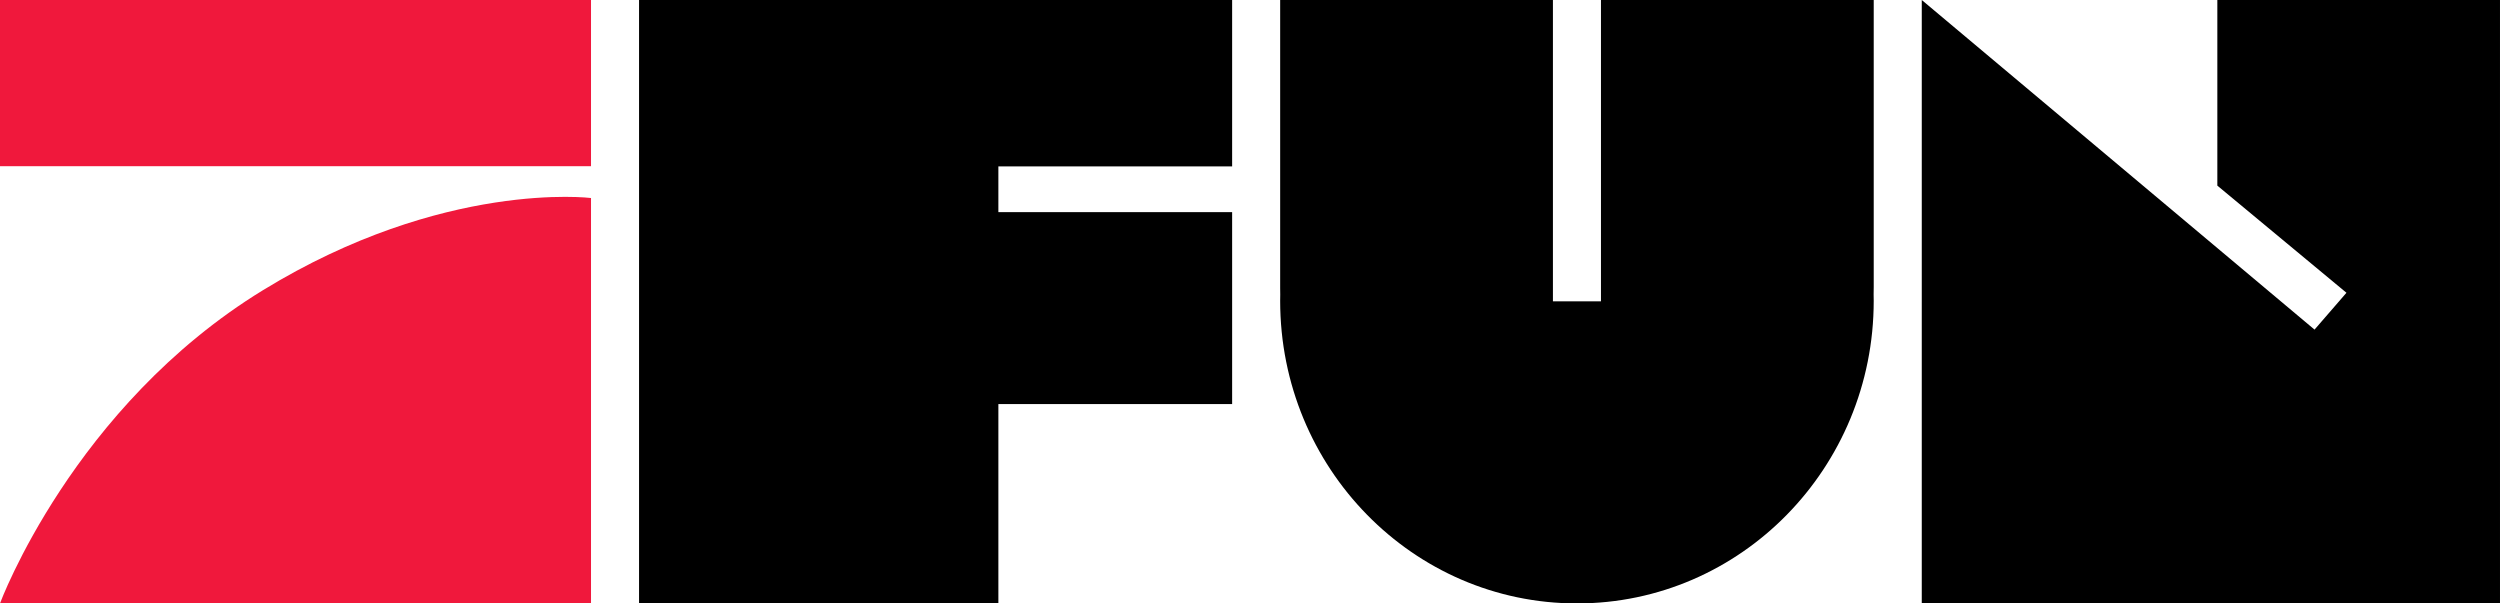
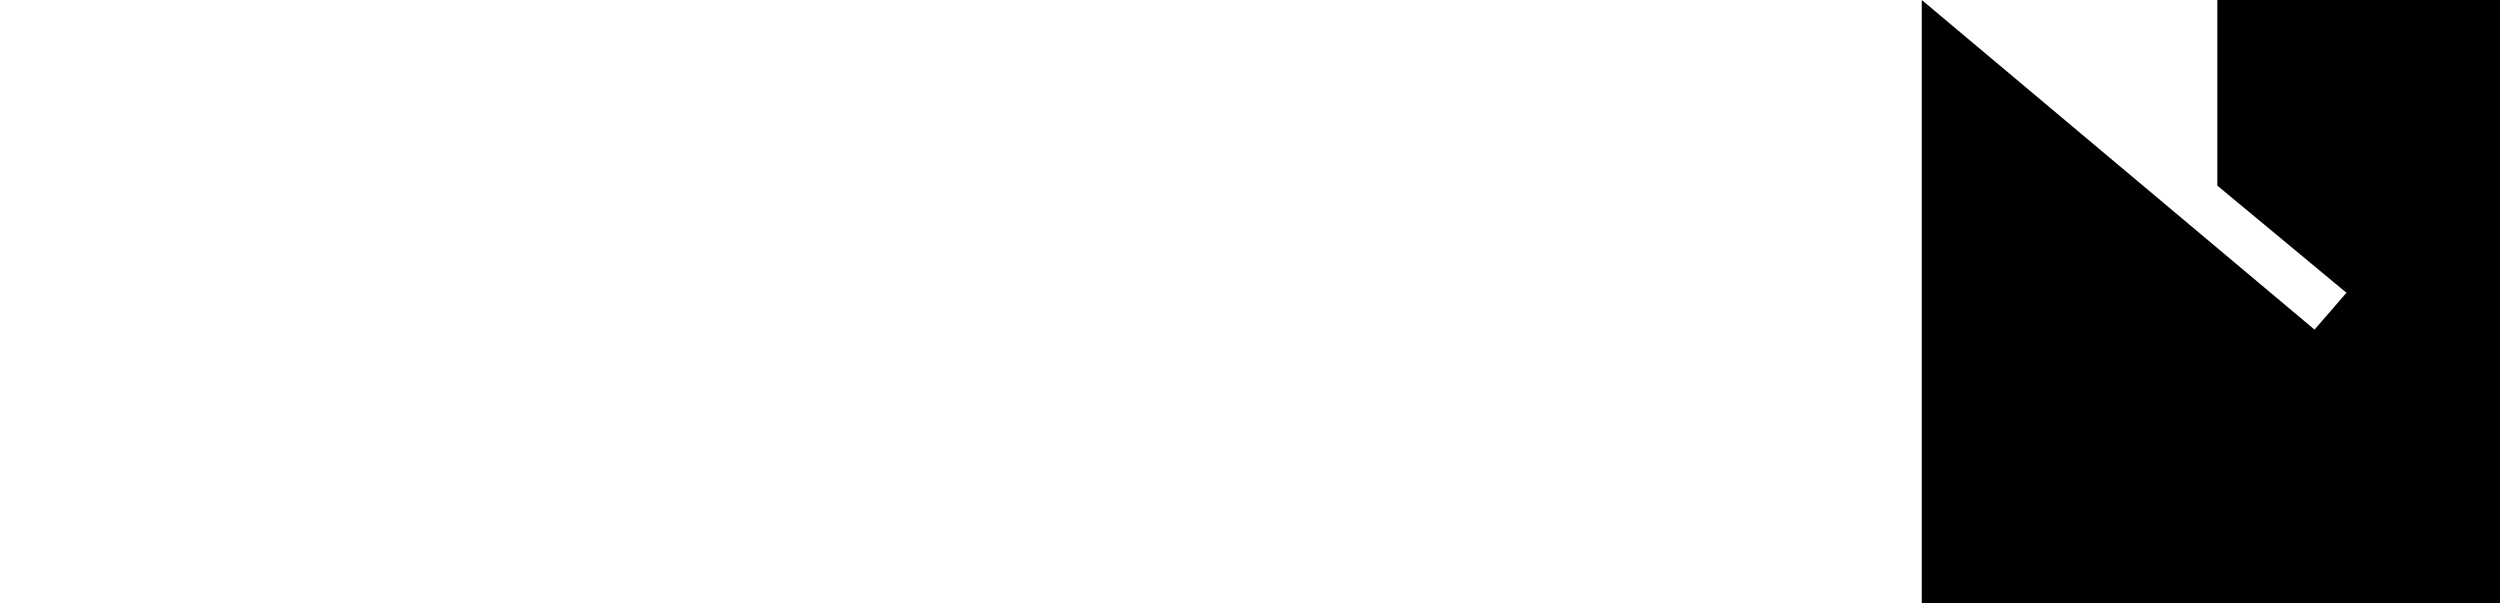
<svg xmlns="http://www.w3.org/2000/svg" enable-background="new 0 0 382.861 90.603" version="1.0" viewBox="0 0 750.737 181.207" xml:space="preserve" id="svg58" width="750.737" height="181.207">
  <defs id="defs918" />
-   <path d="M 0,0.002 H 177.478 V 49.908 H 0 Z M 79.016,87.114 C 21.88,122.088 0,181.19 0,181.19 H 177.478 V 59.462 c 0,0 -44.244,-5.539 -98.462,27.652 z" fill="#f0183c" id="path56" style="stroke-width:2" />
-   <path id="path57" d="M 370.003,49.968 V 0 h -178.1 v 181.196 l 107.903,0.01 v -59.872 h 70.197 V 63.707 H 299.806 V 49.968 Z" fill="#000000" style="stroke-width:2.071" />
-   <path id="path58" d="M 562.669,86.385 V 0.008 H 480.762 V 90.495 H 466.336 V 0.008 h -81.908 v 86.377 c 0,0.697 0.008,1.39 0.024,2.083 -0.012,0.611 -0.024,1.22 -0.024,1.868 0,50.188 39.899,90.871 89.12,90.871 49.221,0 89.12,-40.685 89.12,-90.871 0,-0.67 -0.008,-1.31 -0.027,-1.942 0.018,-0.67 0.027,-1.337 0.027,-2.01 z" fill="#000000" style="stroke-width:2.068" />
  <path id="path59" d="M 750.737,181.19 H 577.095 l 0.002,-181.188 117.944,98.979 9.585,-11.064 -38.771,-32.174 V 0 h 84.879 l 0.002,181.188 z" fill="#000000" style="stroke-width:2" />
</svg>